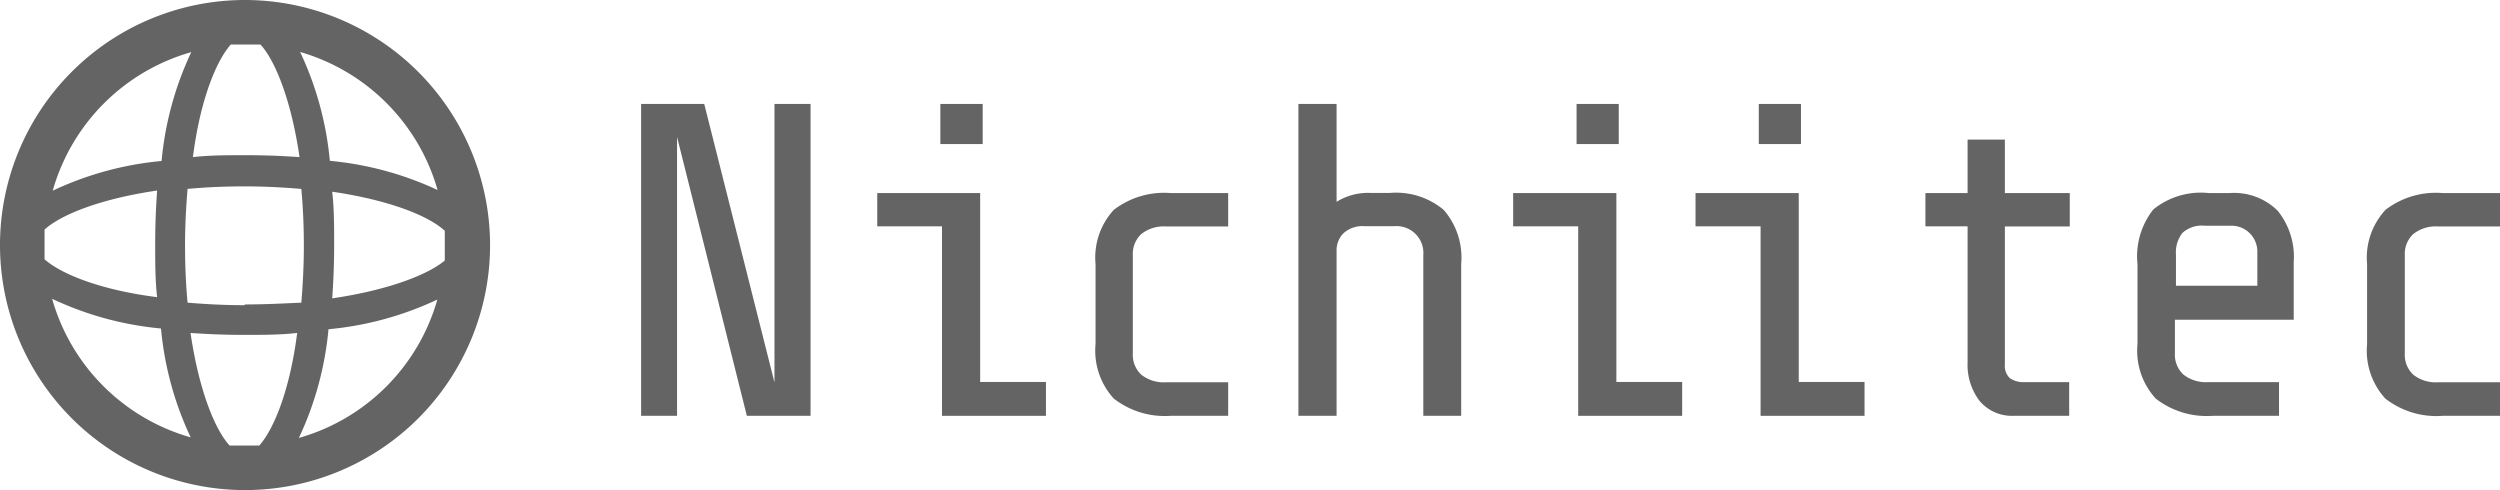
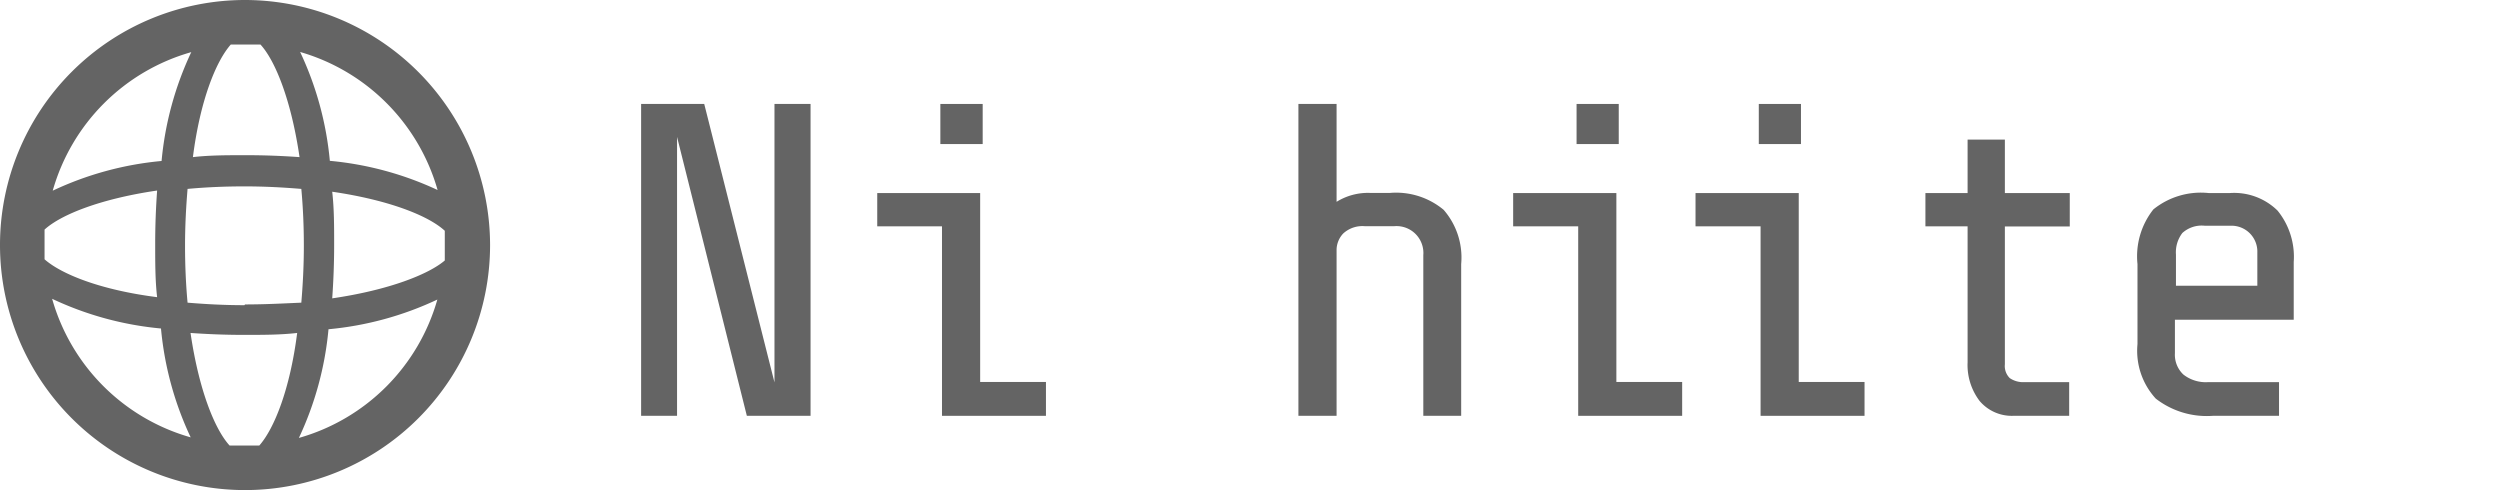
<svg xmlns="http://www.w3.org/2000/svg" viewBox="0 0 168.34 33">
  <defs>
    <style>.cls-1{fill:#646464;}</style>
  </defs>
  <title>header-logo</title>
  <g id="レイヤー_2" data-name="レイヤー 2">
    <g id="レイヤー_1-2" data-name="レイヤー 1">
      <path class="cls-1" d="M16.5,0A16.5,16.5,0,1,0,33,16.5,16.52,16.52,0,0,0,16.5,0Zm5.87,20.09c.08-1.12.13-2.32.13-3.59s0-2.47-.13-3.59c3.83.56,6.49,1.62,7.58,2.63,0,.32,0,.64,0,1s0,.64,0,1C28.86,18.47,26.2,19.53,22.37,20.09ZM17.46,30c-.32,0-.64,0-1,0s-.64,0-1,0c-1-1.09-2.07-3.75-2.63-7.58,1.12.08,2.32.13,3.59.13s2.47,0,3.59-.13C19.53,26.2,18.47,28.86,17.46,30Zm-1-9.45c-1.36,0-2.63-.07-3.83-.17-.11-1.19-.17-2.47-.17-3.83s.07-2.63.17-3.83c1.19-.11,2.47-.17,3.83-.17s2.63.07,3.83.17c.11,1.19.17,2.47.17,3.83s-.07,2.63-.17,3.83C19.13,20.43,17.86,20.5,16.5,20.5ZM3,17.46c0-.32,0-.64,0-1s0-.64,0-1c1.09-1,3.75-2.07,7.58-2.63-.08,1.12-.13,2.32-.13,3.59s0,2.47.13,3.59C6.8,19.53,4.14,18.47,3,17.46ZM15.54,3c.32,0,.64,0,1,0s.64,0,1,0c1,1.09,2.07,3.75,2.63,7.58-1.12-.08-2.32-.13-3.59-.13s-2.47,0-3.59.13C13.47,6.8,14.53,4.14,15.54,3Zm14,9.83a21.87,21.87,0,0,0-7.33-2,21.87,21.87,0,0,0-2-7.33A13.53,13.53,0,0,1,29.49,12.88ZM12.88,3.51a21.87,21.87,0,0,0-2,7.33,21.87,21.87,0,0,0-7.33,2A13.53,13.53,0,0,1,12.88,3.51ZM3.51,20.12a21.87,21.87,0,0,0,7.33,2,21.87,21.87,0,0,0,2,7.33A13.53,13.53,0,0,1,3.51,20.12Zm16.61,9.38a21.87,21.87,0,0,0,2-7.33,21.87,21.87,0,0,0,7.33-2A13.53,13.53,0,0,1,20.12,29.49Z" />
      <path class="cls-1" d="M45.59,28H43.17V7h4.25l4.73,18.75V7h2.43V28H50.29L45.59,9.22Z" />
      <path class="cls-1" d="M59.07,15.24V13H66V25.72h4.43V28h-7V15.24ZM66.17,7V9.7H63.32V7Z" />
-       <path class="cls-1" d="M75,26.84a4.77,4.77,0,0,1-1.23-3.67V17.78A4.74,4.74,0,0,1,75,14.13,5.56,5.56,0,0,1,78.83,13H82.7v2.25H78.53a2.44,2.44,0,0,0-1.68.51,1.83,1.83,0,0,0-.57,1.44v6.59a1.83,1.83,0,0,0,.57,1.44,2.44,2.44,0,0,0,1.68.51H82.7V28H78.83A5.6,5.6,0,0,1,75,26.84Z" />
      <path class="cls-1" d="M90,7v6.59a4,4,0,0,1,2.25-.6H93.6a5,5,0,0,1,3.61,1.14,4.89,4.89,0,0,1,1.18,3.65V28H95.84V17.18a1.81,1.81,0,0,0-1.95-1.95h-2a1.91,1.91,0,0,0-1.44.49A1.63,1.63,0,0,0,90,16.79V28H87.43V7Z" />
      <path class="cls-1" d="M101.89,15.24V13h6.95V25.72h4.43V28h-7V15.24ZM109,7V9.7h-2.84V7Z" />
      <path class="cls-1" d="M114.17,15.24V13h6.95V25.72h4.43V28h-7V15.24ZM121.27,7V9.7h-2.84V7Z" />
      <path class="cls-1" d="M133.3,27a4,4,0,0,1-.81-2.6V15.24h-2.84V13h2.84V9.4H135V13h4.37v2.25H135v9.28a1.14,1.14,0,0,0,.33.93,1.59,1.59,0,0,0,1,.27h3V28h-3.77A2.84,2.84,0,0,1,133.3,27Z" />
      <path class="cls-1" d="M145.16,26.84a4.76,4.76,0,0,1-1.23-3.67V17.78A5.08,5.08,0,0,1,145,14.1,5.08,5.08,0,0,1,148.73,13h1.41a4.17,4.17,0,0,1,3.22,1.18,4.93,4.93,0,0,1,1.09,3.46v3.89h-8v2.25a1.83,1.83,0,0,0,.57,1.44,2.44,2.44,0,0,0,1.68.51h4.76V28H149A5.6,5.6,0,0,1,145.16,26.84ZM152,17a1.74,1.74,0,0,0-1.8-1.8h-1.74a1.94,1.94,0,0,0-1.51.49,2.14,2.14,0,0,0-.43,1.45v2.1H152Z" />
-       <path class="cls-1" d="M160.62,26.84a4.77,4.77,0,0,1-1.23-3.67V17.78a4.74,4.74,0,0,1,1.24-3.65A5.56,5.56,0,0,1,164.48,13h3.86v2.25h-4.16a2.44,2.44,0,0,0-1.68.51,1.83,1.83,0,0,0-.57,1.44v6.59a1.83,1.83,0,0,0,.57,1.44,2.44,2.44,0,0,0,1.68.51h4.16V28h-3.86A5.6,5.6,0,0,1,160.62,26.84Z" />
    </g>
  </g>
</svg>